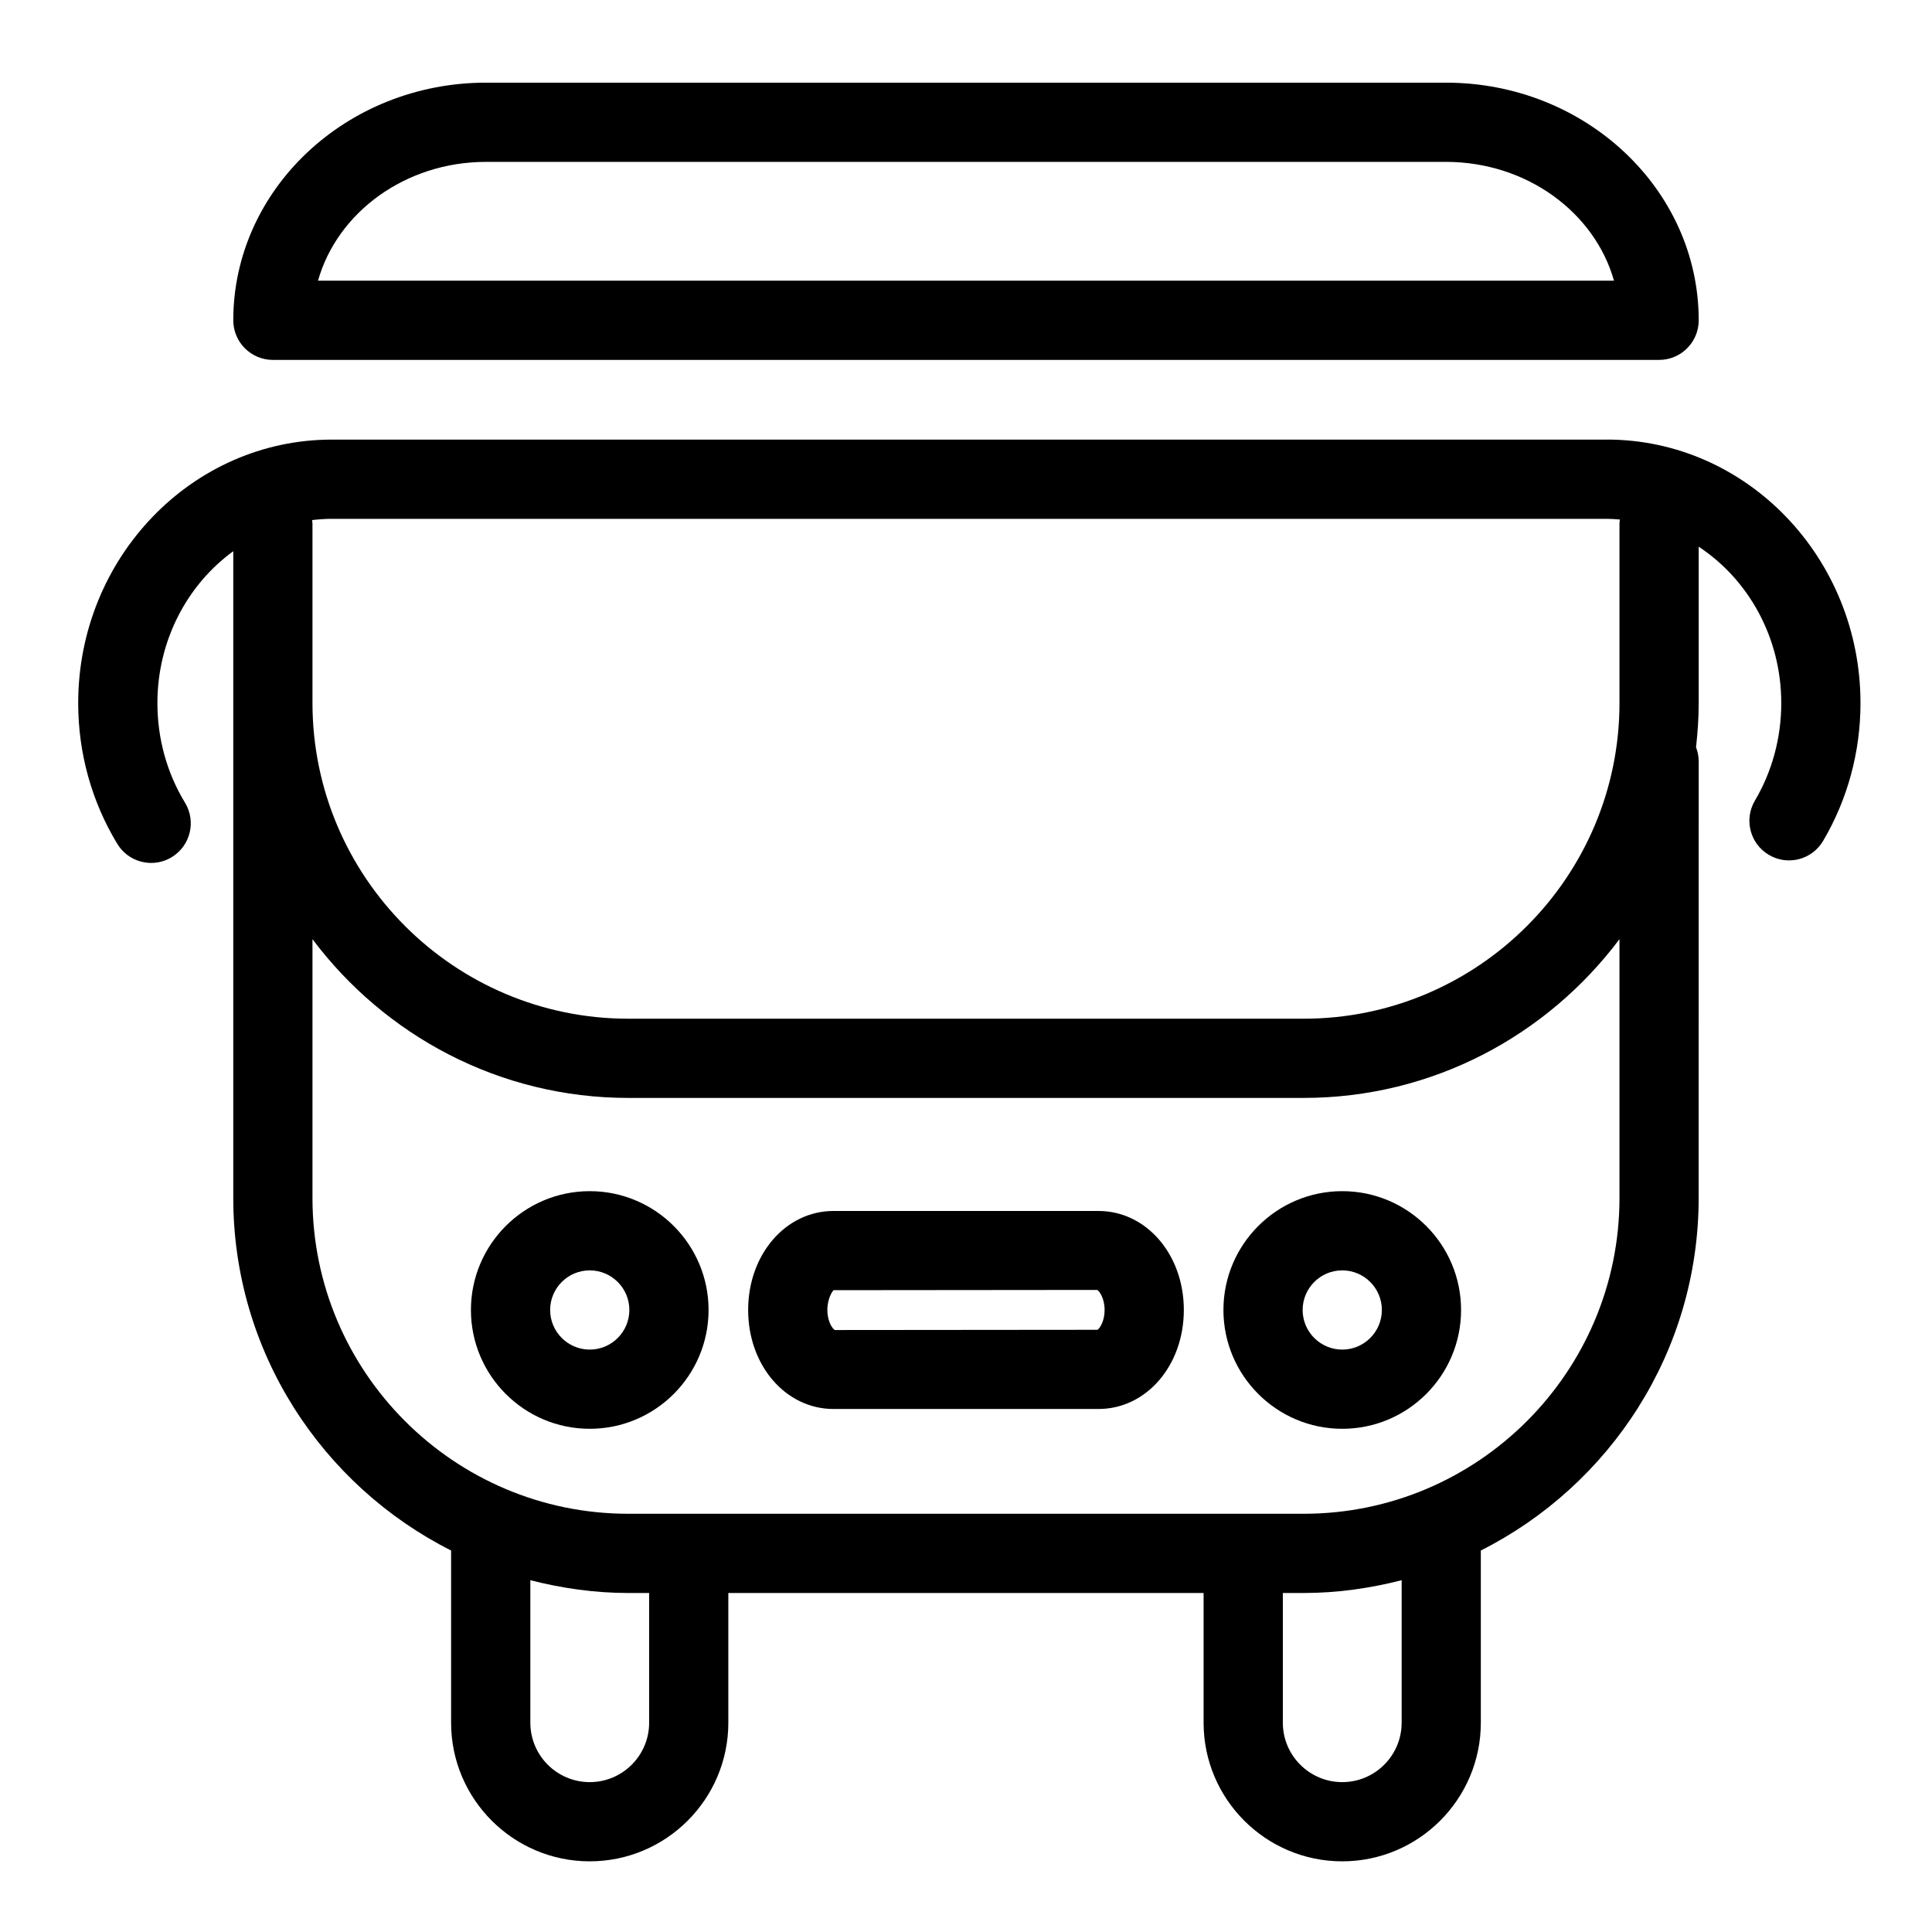
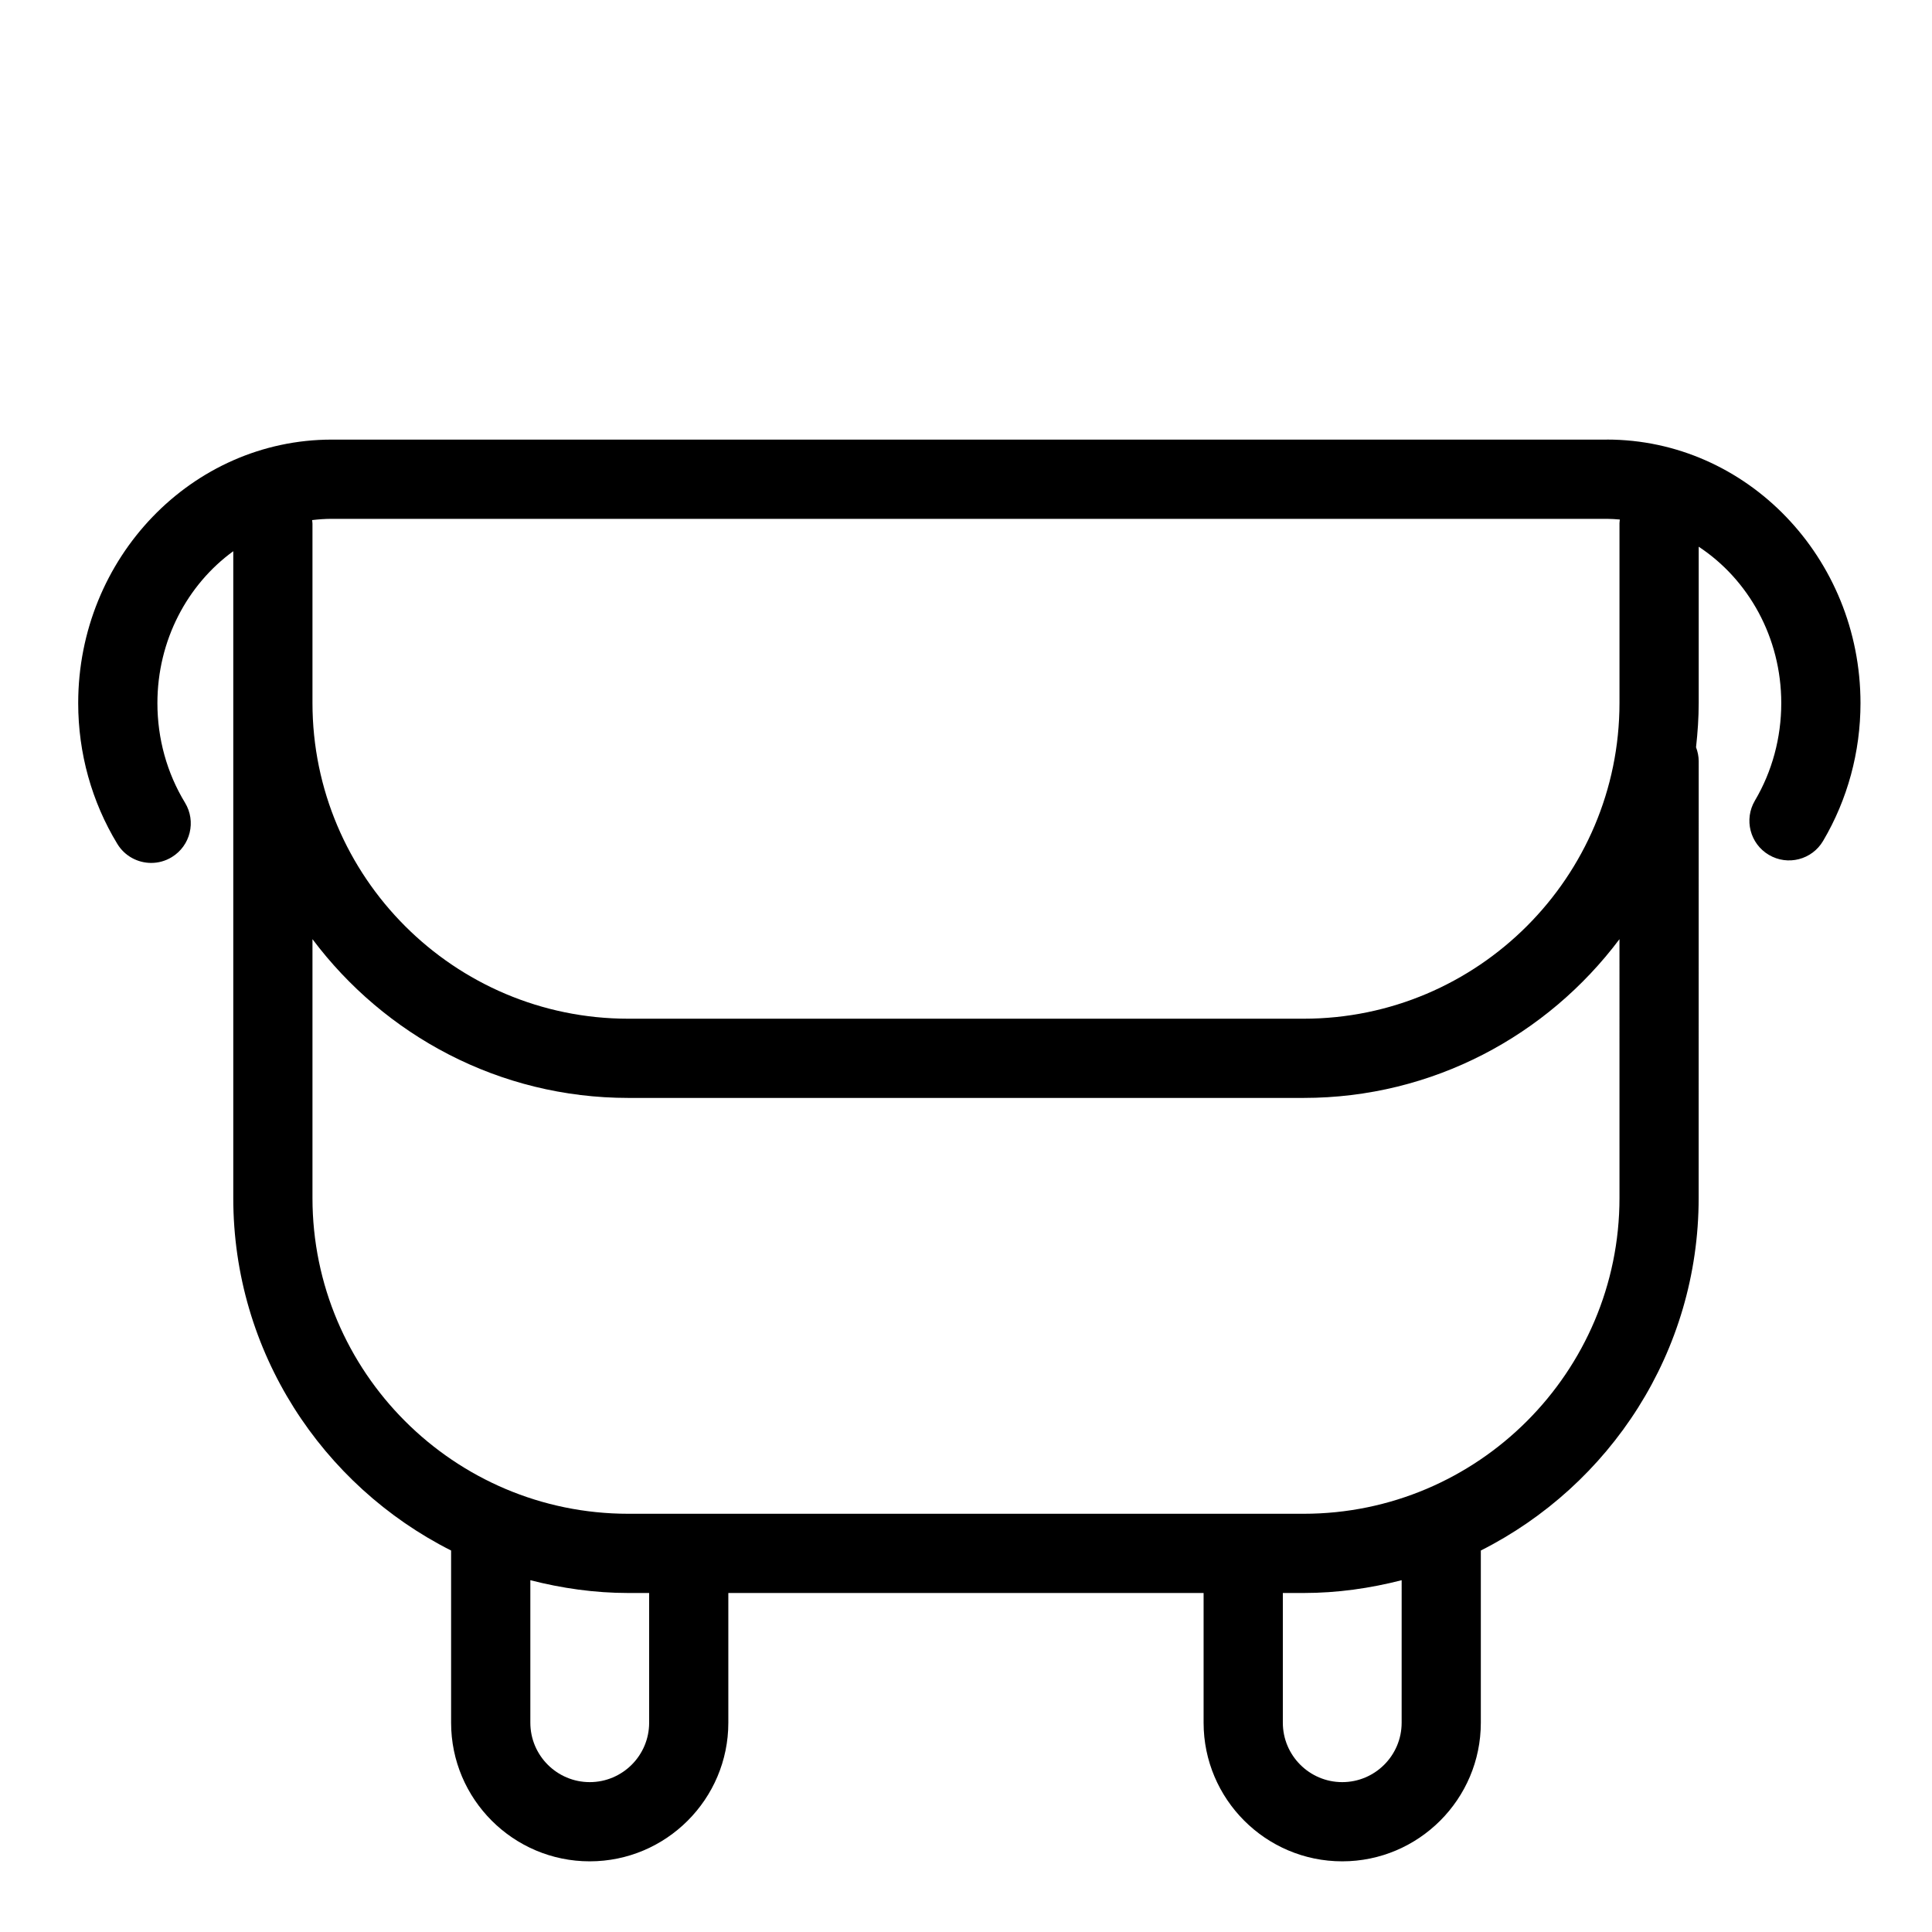
<svg xmlns="http://www.w3.org/2000/svg" fill="#000000" width="800px" height="800px" version="1.1" viewBox="144 144 512 512">
  <g>
-     <path d="m435.1 464.92h-70.207c-12.684 0-22.625 11.523-22.625 26.238s9.941 26.238 22.625 26.238h70.207c12.691 0 22.629-11.523 22.629-26.238s-9.949-26.238-22.629-26.238zm-0.23 31.488-69.641 0.062c-0.578-0.285-1.969-2.223-1.969-5.312s1.391-5.027 1.633-5.246l69.871-0.066c0.574 0.289 1.969 2.223 1.969 5.312 0 2.922-1.238 4.812-1.863 5.25z" />
-     <path d="m300.29 459.67c-17.367 0-31.488 14.117-31.488 31.488s14.121 31.488 31.488 31.488c17.367 0 31.488-14.117 31.488-31.488s-14.121-31.488-31.488-31.488zm0 41.984c-5.789 0-10.496-4.707-10.496-10.496s4.707-10.496 10.496-10.496c5.789 0 10.496 4.707 10.496 10.496s-4.707 10.496-10.496 10.496z" />
-     <path d="m499.71 459.67c-17.367 0-31.488 14.117-31.488 31.488s14.121 31.488 31.488 31.488c17.367 0 31.488-14.117 31.488-31.488s-14.121-31.488-31.488-31.488zm0 41.984c-5.793 0-10.496-4.707-10.496-10.496s4.703-10.496 10.496-10.496c5.793 0 10.496 4.707 10.496 10.496s-4.703 10.496-10.496 10.496z" />
-     <path d="m216.32 239.38h367.36c5.793 0 10.496-4.703 10.496-10.496 0-34.727-30.043-62.977-66.977-62.977h-254.4c-36.93 0-66.977 28.25-66.977 62.977 0 5.793 4.703 10.496 10.496 10.496zm56.48-52.48h254.4c21.391 0 39.418 13.398 44.523 31.488h-343.45c5.113-18.09 23.141-31.488 44.527-31.488z" />
    <path d="m569.84 260.5h-337.91c-37.062 0-67.207 31.332-67.207 69.848 0 13.246 3.59 26.141 10.371 37.293 1.977 3.25 5.438 5.043 8.98 5.043 1.859 0 3.742-0.492 5.441-1.531 4.953-3.012 6.527-9.469 3.516-14.422-4.785-7.863-7.316-16.984-7.316-26.383 0-16.699 7.981-31.457 20.105-40.27v171.39c0 40.828 23.547 76.184 57.727 93.438v45.633c0 20.258 16.484 36.734 36.734 36.734 20.254 0 36.734-16.48 36.734-36.734v-34.379h125.95v34.379c0 20.258 16.484 36.734 36.734 36.734 20.254 0 36.734-16.48 36.734-36.734v-45.633c34.188-17.25 57.727-52.602 57.727-93.438l0.012-115.73c0-1.312-0.27-2.551-0.707-3.707 0.434-3.871 0.707-7.789 0.707-11.77v-41.375c13.109 8.633 21.879 23.961 21.879 41.453 0 9.172-2.414 18.105-6.984 25.832-2.949 4.992-1.297 11.43 3.695 14.379 4.996 2.961 11.434 1.301 14.375-3.695 6.477-10.965 9.91-23.59 9.91-36.516-0.004-38.512-30.148-69.848-67.211-69.848zm-253.81 340.04c0 8.68-7.062 15.742-15.742 15.742-8.68 0-15.742-7.062-15.742-15.742v-37.77c8.324 2.129 16.992 3.391 25.973 3.391h5.512zm199.42 0c0 8.68-7.062 15.742-15.742 15.742-8.68 0-15.742-7.062-15.742-15.742v-34.379h5.516c8.98 0 17.648-1.258 25.973-3.391zm57.73-139.07c0 46.152-37.543 83.695-83.699 83.695h-178.97c-46.152 0.004-83.703-37.543-83.703-83.695v-68.582c19.117 25.48 49.469 42.074 83.699 42.074h178.97c34.234 0 64.586-16.59 83.699-42.074zm0-178.7v47.504c0 46.152-37.543 83.695-83.699 83.695h-178.97c-46.152 0-83.703-37.551-83.703-83.699v-47.504c0-0.324-0.066-0.625-0.094-0.938 1.711-0.203 3.441-0.332 5.207-0.332h337.91c1.164 0 2.297 0.094 3.441 0.184-0.023 0.359-0.098 0.715-0.098 1.09z" />
  </g>
</svg>